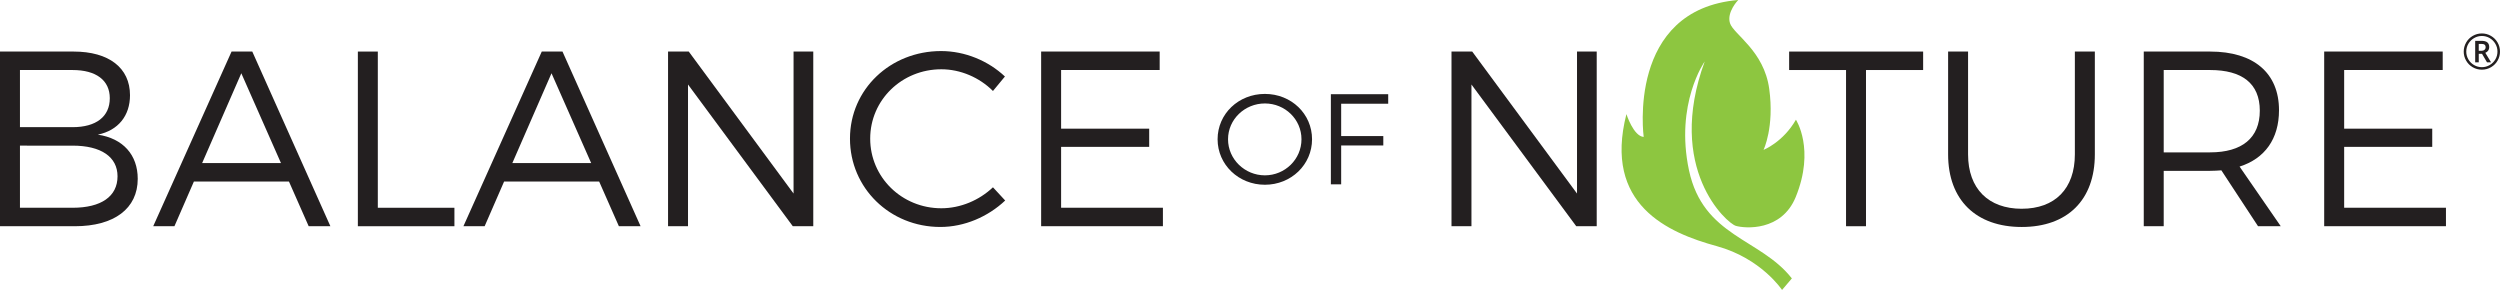
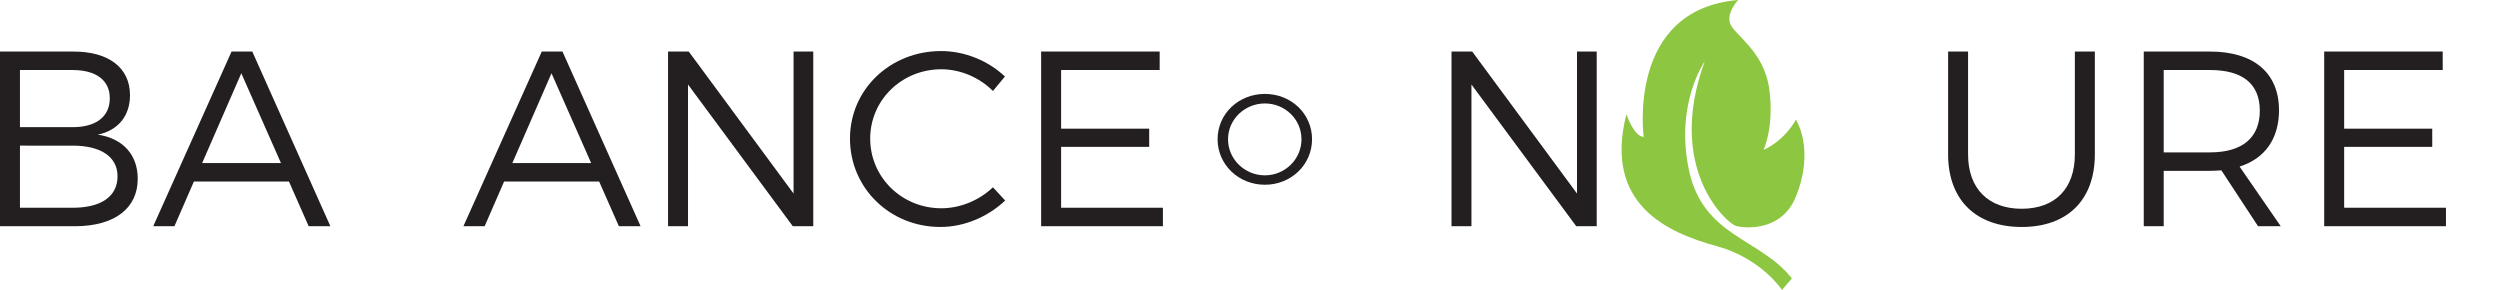
<svg xmlns="http://www.w3.org/2000/svg" id="Layer_2" data-name="Layer 2" viewBox="0 0 3880.09 450">
  <defs>
    <style>
      .cls-1 {
        fill: #231f20;
      }

      .cls-1, .cls-2 {
        stroke-width: 0px;
      }

      .cls-2 {
        fill: #8dc640;
      }
    </style>
  </defs>
  <g id="Layer_1-2" data-name="Layer 1">
    <g>
      <g>
        <path class="cls-1" d="M201.77,147.8c0,31.75-18.21,54.6-49.96,61.18,39.12,5.81,61.96,31.38,61.96,68.56,0,46.08-36.4,73.57-97.6,73.57H0V80.02h114.24c54.6,0,87.53,25.18,87.53,67.78ZM170.4,152.44c0-27.88-21.3-43.76-57.71-43.76H30.97v88.68h81.72c36.41,0,57.71-16.27,57.71-44.93ZM182.41,273.66c0-30.21-25.57-47.63-69.72-47.63H30.97v96.42h81.72c44.15,0,69.72-17.43,69.72-48.79Z" />
        <path class="cls-1" d="M448.48,281.78h-147.56l-30.19,69.32h-32.93l121.6-271.09h32.15l121.23,271.09h-33.69l-30.6-69.32ZM436.09,253.13l-61.57-139.41-60.81,139.41h122.38Z" />
-         <path class="cls-1" d="M586.38,80.02v242.43h118.9v28.66h-149.87V80.02h30.97Z" />
        <path class="cls-1" d="M929.93,281.78h-147.56l-30.19,69.32h-32.93l121.6-271.09h32.15l121.22,271.09h-33.69l-30.6-69.32ZM917.54,253.13l-61.57-139.41-60.81,139.41h122.38Z" />
-         <path class="cls-1" d="M1068.98,80.02l162.65,220.36V80.02h30.6v271.09h-31.77l-162.65-219.97v219.97h-30.97V80.02h32.15Z" />
+         <path class="cls-1" d="M1068.98,80.02l162.65,220.36V80.02h30.6v271.09h-31.77l-162.65-219.97v219.97h-30.97V80.02h32.15" />
        <path class="cls-1" d="M1460.94,107.52c-61.18,0-110.36,47.63-110.36,107.66s49.18,108.05,110.36,108.05c29.82,0,58.87-12.39,80.17-32.54l18.97,20.53c-26.72,25.16-63.12,41.04-100.69,41.04-78.23,0-140.2-60.42-140.2-137.08s62.75-135.93,141.35-135.93c37.18,0,73.2,15.1,99.14,39.49l-18.58,22.47c-20.91-20.92-50.35-33.69-80.17-33.69Z" />
        <path class="cls-1" d="M1799.85,80.02v28.66h-152.98v91.01h136.71v28.27h-136.71v94.48h158.01v28.66h-188.99V80.02h183.95Z" />
        <path class="cls-1" d="M2036.35,216.15c0,39.39-32.39,70.59-73.19,70.59s-73.41-31.2-73.41-70.59,32.4-70.39,73.41-70.39,73.19,30.99,73.19,70.39ZM1905.96,216.15c0,30.99,25.99,55.98,57.2,55.98s56.78-25,56.78-55.98-25.6-55.59-56.78-55.59-57.2,24.59-57.2,55.59Z" />
-         <path class="cls-1" d="M2154.54,146.15v14.8h-73v50.2h65.4v14.6h-65.4v60.39h-15.98v-139.98h88.99Z" />
        <path class="cls-1" d="M2284.93,80.02l162.65,220.36V80.02h30.58v271.09h-31.76l-162.65-219.97v219.97h-30.97V80.02h32.15Z" />
-         <path class="cls-1" d="M2984.78,80.02v28.66h-88.69v242.43h-30.97V108.68h-88.3v-28.66h207.96Z" />
        <path class="cls-1" d="M3137.79,323.99c51.49,0,82.47-30.97,82.47-84.42V80.02h31.01v159.56c0,70.87-42.6,112.69-113.47,112.69s-114.26-41.82-114.26-112.69V80.02h30.97v159.56c0,53.45,31.76,84.42,83.28,84.42Z" />
        <path class="cls-1" d="M3504.56,351.11l-56.93-86.75c-5.41.39-11.24.78-17.43.78h-72.04v85.97h-30.97V80.02h103.02c67.78,0,106.89,33.3,106.89,91.01,0,44.54-22.08,75.12-61.2,87.51l63.9,92.56h-35.24ZM3430.2,236.48c49.18,0,77.09-22.08,77.09-64.68s-27.91-63.12-77.09-63.12h-72.04v127.8h72.04Z" />
        <path class="cls-1" d="M3791.17,80.02v28.66h-152.95v91.01h136.7v28.27h-136.7v94.48h158v28.66h-189V80.02h183.95Z" />
        <path class="cls-2" d="M2765.81,450s-32.31-49.05-101.34-67.98c-75.97-20.78-176.14-64.38-140.21-204.94,0,0,10.92,34.39,26.81,35.44,0,0-27.04-197.8,146.73-212.52,0,0-18.35,18.76-12.76,36.11,5.68,17.35,52.82,42.58,60.87,101.87,8.19,59.32-8.84,94.67-8.84,94.67,0,0,30.41-12.06,50.28-46.85,0,0,30.03,45.68-.32,119.98-21.95,53.67-78.9,48.87-92.94,44.77-14.08-4.13-109.3-88.73-48.32-255.13,0,0-46.38,65.35-24.41,168.83,22.07,103.45,110.68,105.29,159.67,167.86l-15.22,17.88Z" />
      </g>
-       <path class="cls-1" d="M3823.8,80.04c0-4.99,1.25-9.67,3.74-14.03,2.49-4.37,5.93-7.81,10.29-10.33,4.37-2.52,9.07-3.78,14.11-3.78s9.67,1.25,14.03,3.74c4.37,2.5,7.81,5.93,10.33,10.29,2.52,4.37,3.78,9.07,3.78,14.11s-1.21,9.53-3.63,13.85c-2.42,4.32-5.81,7.77-10.18,10.37-4.37,2.6-9.14,3.89-14.33,3.89s-9.93-1.29-14.3-3.87c-4.37-2.58-7.77-6.03-10.2-10.35-2.43-4.32-3.65-8.94-3.65-13.88ZM3827.73,80.04c0,4.32,1.09,8.35,3.26,12.11,2.17,3.76,5.13,6.71,8.89,8.87,3.75,2.16,7.78,3.24,12.07,3.24s8.37-1.09,12.09-3.26c3.72-2.17,6.67-5.11,8.85-8.81,2.18-3.71,3.27-7.75,3.27-12.14s-1.09-8.37-3.26-12.09c-2.17-3.72-5.11-6.67-8.81-8.85-3.71-2.18-7.75-3.27-12.14-3.27s-8.37,1.09-12.09,3.26c-3.72,2.17-6.67,5.11-8.85,8.81-2.18,3.7-3.27,7.75-3.27,12.14ZM3863.36,73.23c0,2-.53,3.76-1.59,5.3-1.06,1.53-2.55,2.68-4.47,3.42l8.91,14.78h-6.29l-7.75-13.25h-5.05v13.25h-5.54v-33.35h9.77c4.14,0,7.18.81,9.11,2.43,1.93,1.62,2.9,4.09,2.9,7.41ZM3847.12,78.88h4.04c2,0,3.6-.52,4.81-1.55,1.21-1.04,1.81-2.35,1.81-3.95,0-1.87-.54-3.21-1.61-4.02-1.07-.81-2.77-1.22-5.09-1.22h-3.97v10.74Z" />
    </g>
  </g>
</svg>